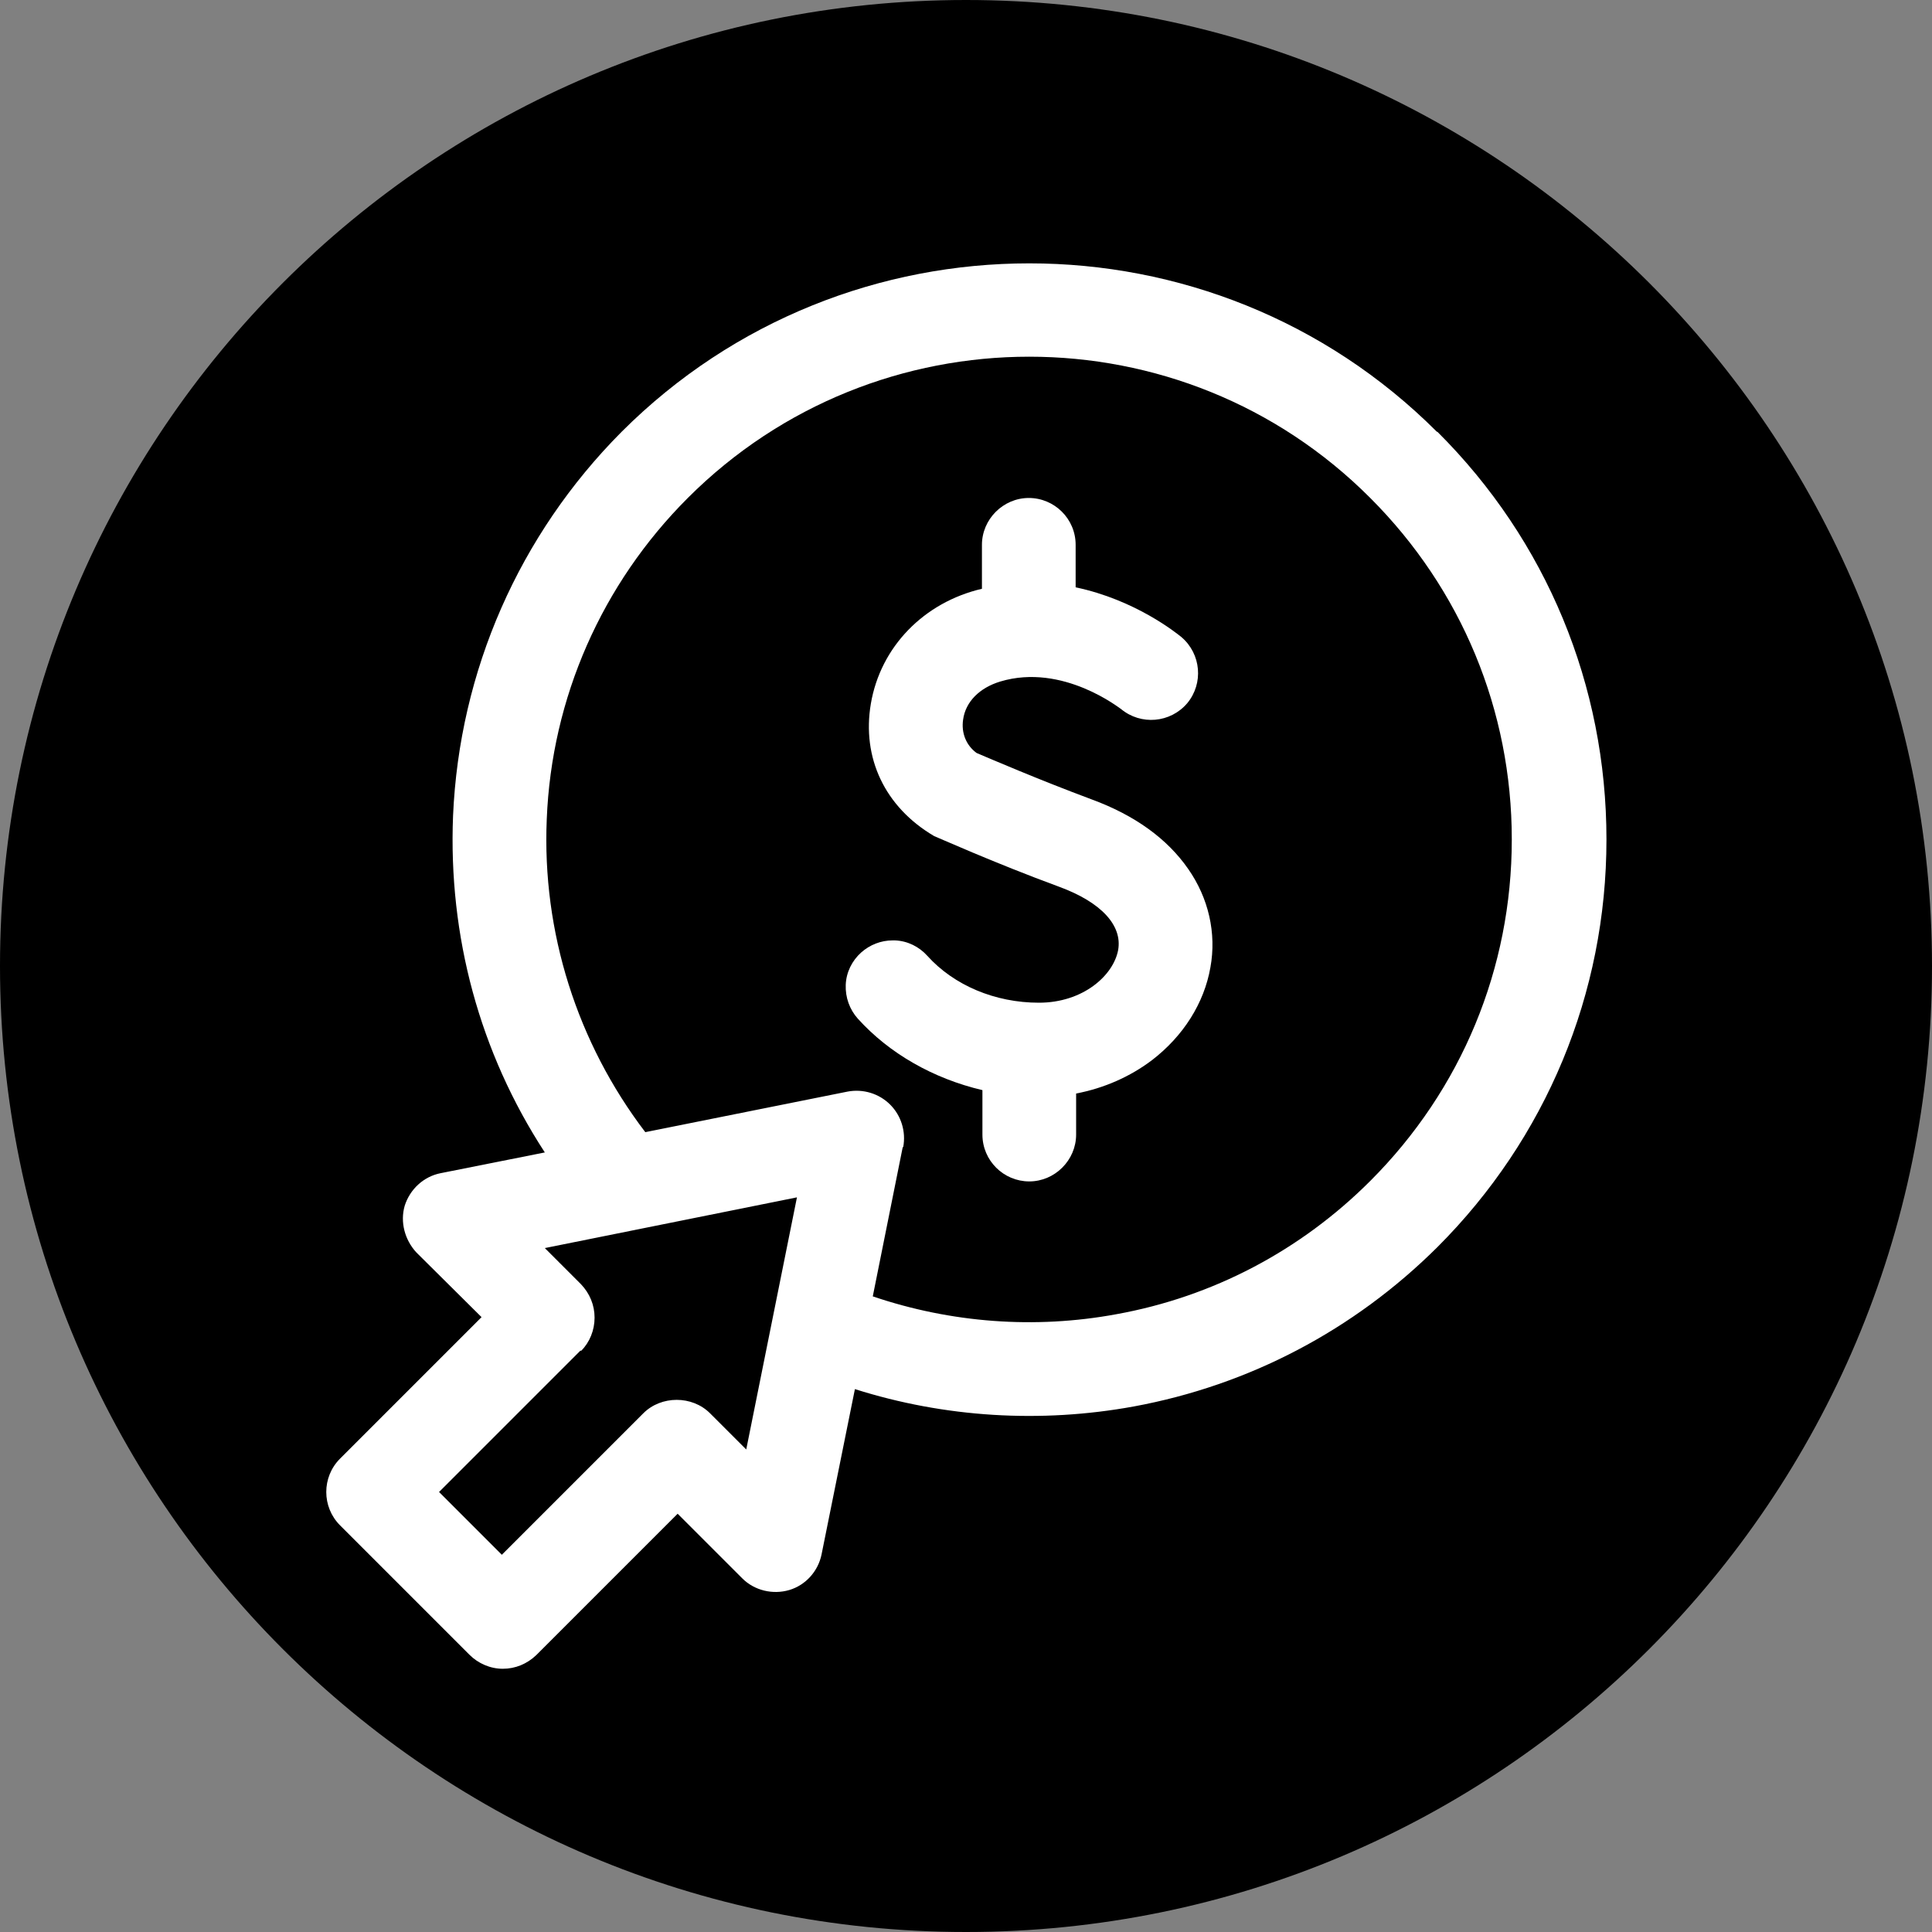
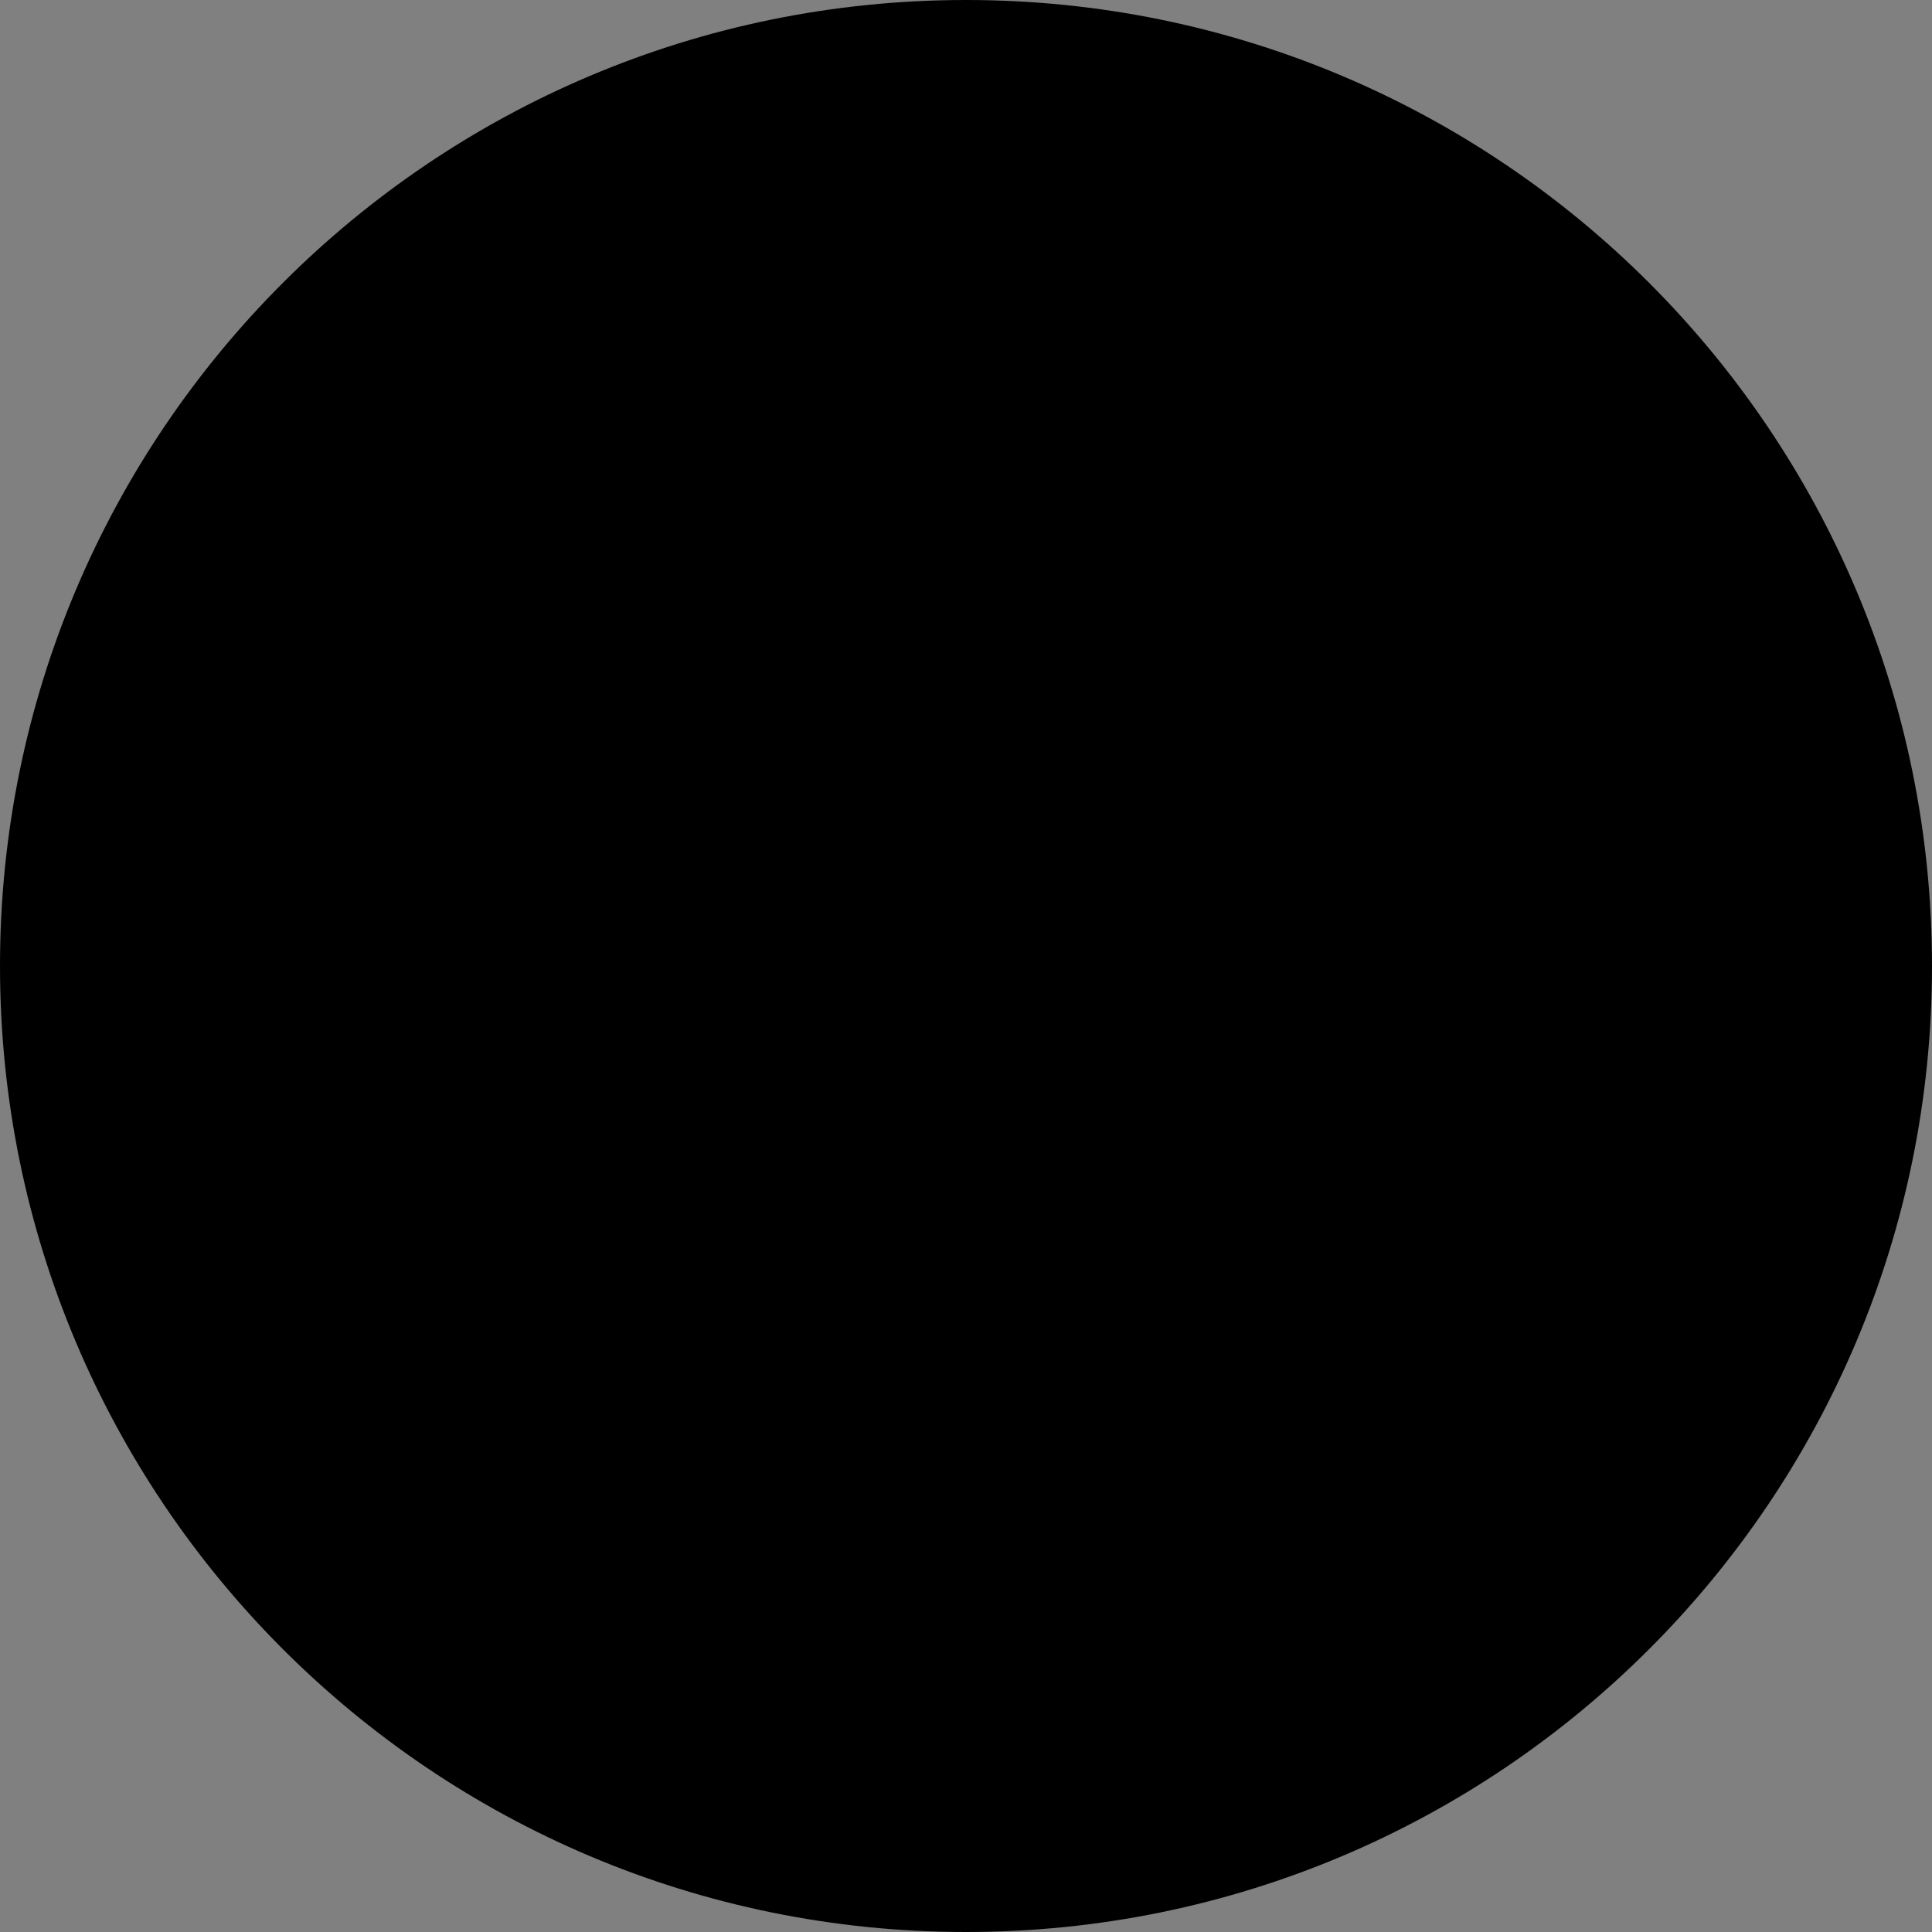
<svg xmlns="http://www.w3.org/2000/svg" id="Layer_1" viewBox="0 0 40 40">
  <rect x="0" y="0" width="40" height="40" fill="#808080" stroke="none" />
  <defs>
    <style>.cls-1{fill:#fff;}</style>
  </defs>
  <path d="M20,40c11.05,0,20-8.95,20-20S31.05,0,20,0,0,8.95,0,20s8.95,20,20,20Z" />
  <g>
-     <path class="cls-1" d="M29.75,8.94h0c-4.65-4.65-12.23-4.65-16.88,0-2.12,2.13-3.36,4.95-3.49,7.95-.1,2.49,.55,4.9,1.9,6.97l-2.16,.43c-.35,.07-.63,.33-.74,.67-.1,.34,0,.71,.24,.97l1.35,1.34-2.93,2.93c-.38,.38-.38,1,0,1.38l2.68,2.68c.18,.18,.43,.29,.69,.29s.5-.1,.69-.28l2.93-2.93,1.34,1.34c.25,.25,.63,.34,.97,.24,.34-.1,.6-.39,.67-.74l.69-3.42c1.86,.59,3.85,.71,5.77,.36,2.39-.44,4.56-1.58,6.29-3.3,2.25-2.25,3.5-5.25,3.5-8.44s-1.24-6.19-3.5-8.44ZM12.03,27.97c.18-.18,.28-.43,.28-.69s-.1-.5-.28-.69l-.75-.75,5.22-1.05-1.05,5.22-.75-.75c-.37-.37-1.01-.37-1.38,0l-2.93,2.93-1.3-1.3,2.93-2.93Zm6.67-4.22c.06-.32-.04-.65-.27-.88-.23-.23-.56-.33-.88-.27l-4.19,.84c-1.41-1.85-2.14-4.14-2.04-6.48,.1-2.51,1.14-4.87,2.92-6.65,3.9-3.9,10.24-3.9,14.13,0,1.89,1.89,2.93,4.4,2.93,7.07s-1.04,5.18-2.93,7.07c-1.44,1.44-3.26,2.4-5.26,2.76-1.68,.31-3.42,.18-5.04-.37l.62-3.09Z" />
-     <path class="cls-1" d="M22.28,23.49v-.85c.58-.11,1.12-.35,1.57-.69,.65-.5,1.08-1.18,1.21-1.92,.13-.71-.04-1.44-.46-2.04-.43-.62-1.1-1.11-2-1.44-1.1-.41-2.12-.85-2.38-.96-.22-.16-.32-.42-.28-.69,.05-.37,.34-.66,.77-.79,1.3-.39,2.49,.57,2.5,.57,.41,.34,1.02,.29,1.37-.12,.34-.41,.29-1.02-.12-1.37-.1-.08-.95-.77-2.19-1.03v-.88c0-.54-.44-.97-.97-.97s-.97,.44-.97,.97v.91c-1.2,.28-2.1,1.2-2.3,2.38-.19,1.12,.29,2.14,1.31,2.74,.01,0,1.23,.55,2.59,1.05,.87,.32,1.31,.8,1.22,1.31-.1,.53-.73,1.09-1.64,1.09s-1.76-.36-2.31-.97c-.17-.19-.41-.31-.67-.32-.02,0-.03,0-.05,0-.24,0-.47,.09-.65,.25-.19,.17-.31,.41-.32,.67s.08,.51,.25,.7c.65,.72,1.56,1.24,2.58,1.48v.92c0,.54,.44,.97,.97,.97s.97-.44,.97-.97Z" />
-   </g>
+     </g>
</svg>